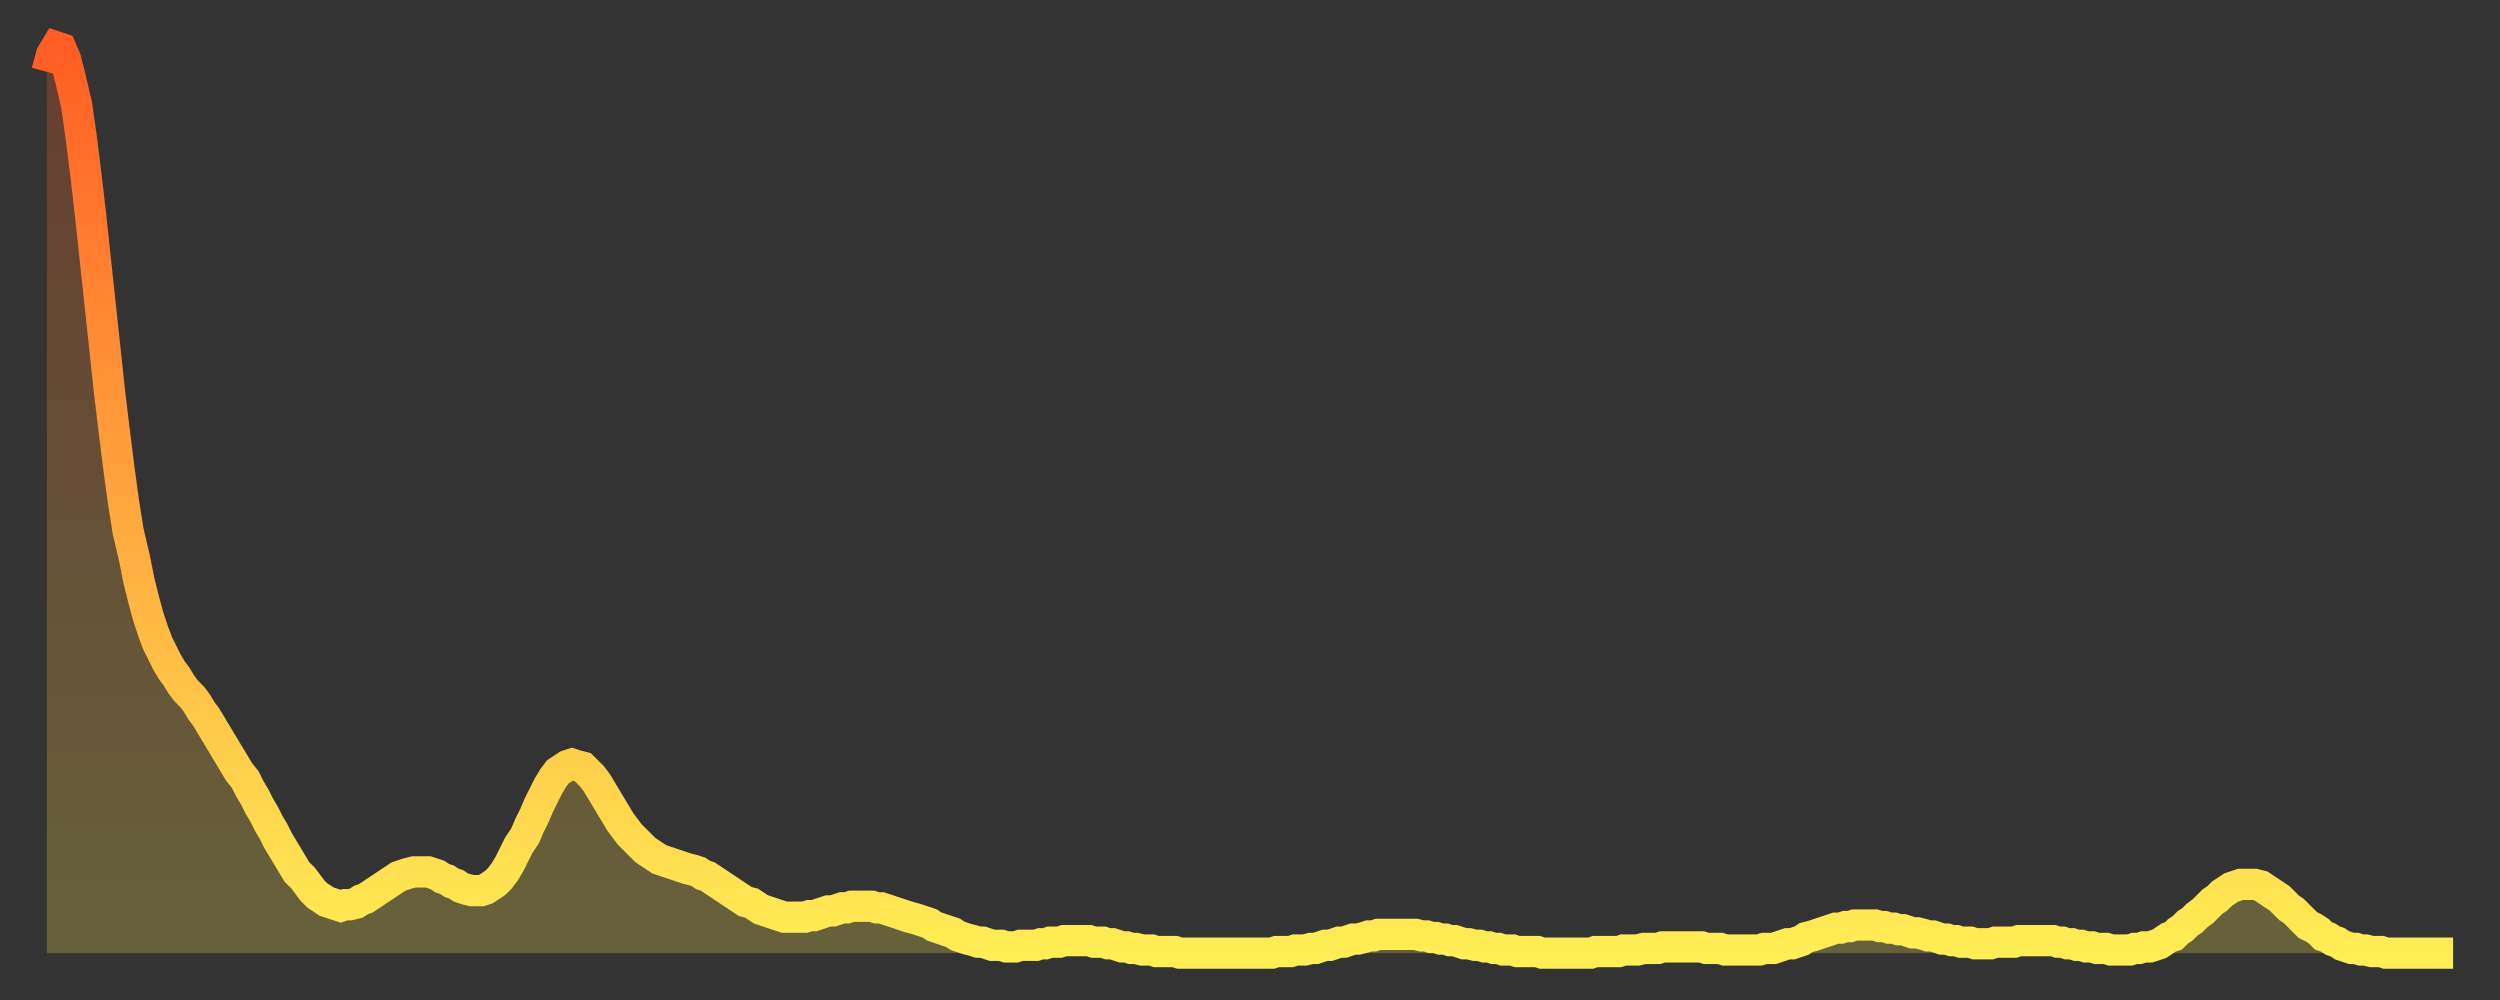
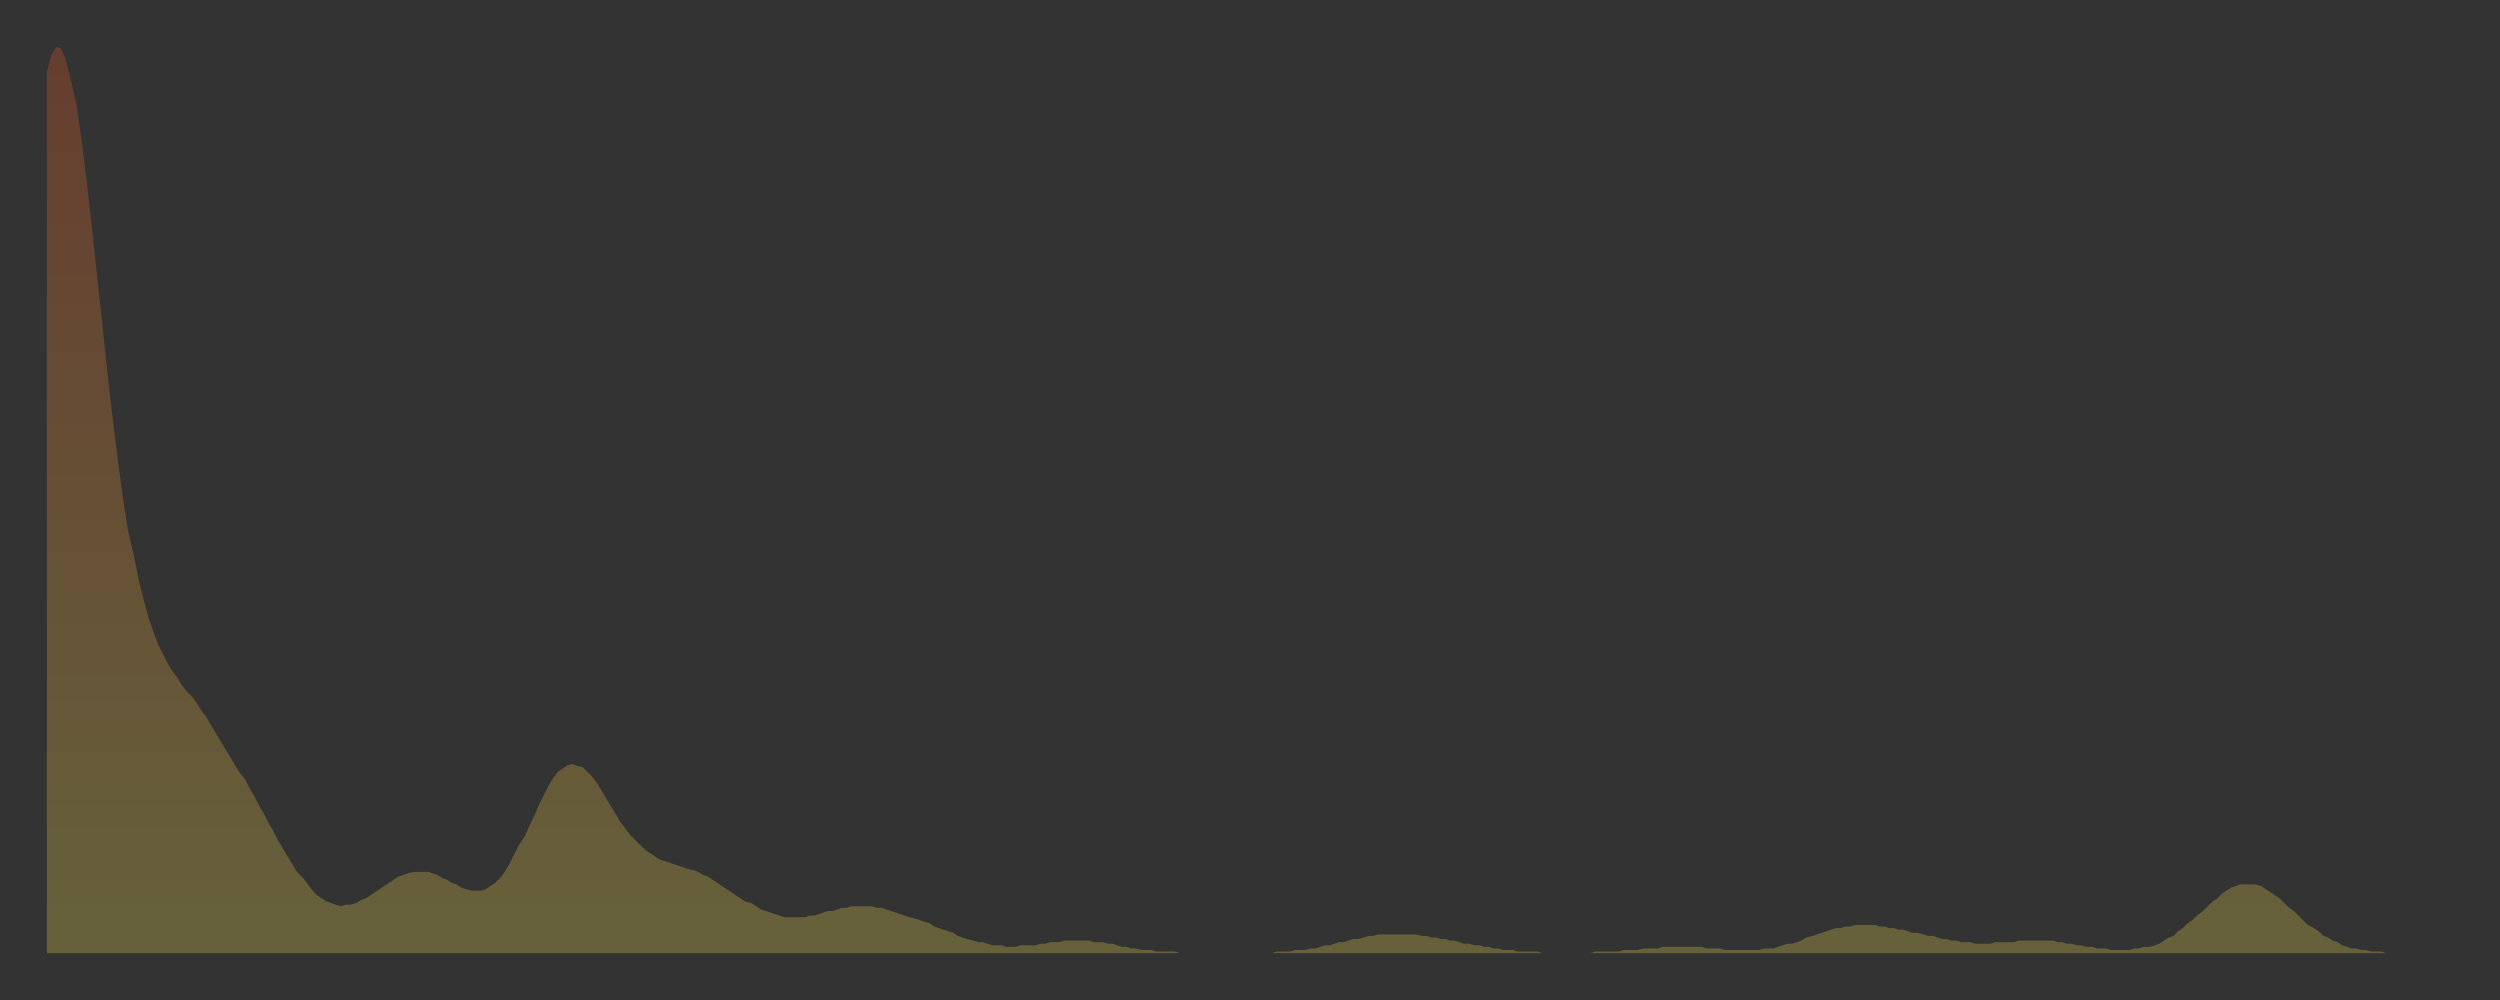
<svg xmlns="http://www.w3.org/2000/svg" baseProfile="full" height="64" version="1.1" width="160">
  <rect width="100%" height="100%" fill="#333333" stroke="none" />
  <defs>
    <linearGradient id="id731326" x1="0" x2="0" y1="0" y2="1">
      <stop offset="0%" stop-color="#ff5d24" />
      <stop offset="50%" stop-color="#ffa63d" />
      <stop offset="100%" stop-color="#ffee55" />
    </linearGradient>
  </defs>
  <g transform="translate(3,3)">
    <g>
-       <path d="M 0.0 1.6 0.3 0.5 0.6 0.0 0.9 0.1 1.2 0.8 1.5 2.0 1.9 3.7 2.2 5.8 2.5 8.2 2.8 10.8 3.1 13.6 3.4 16.4 3.7 19.2 4.0 22.0 4.3 24.5 4.6 26.9 4.9 29.1 5.2 31.0 5.6 32.7 5.9 34.2 6.2 35.4 6.5 36.5 6.8 37.4 7.1 38.2 7.4 38.8 7.7 39.4 8.0 39.9 8.3 40.3 8.6 40.8 8.9 41.2 9.3 41.6 9.6 42.0 9.9 42.5 10.2 42.9 10.5 43.4 10.8 43.9 11.1 44.4 11.4 44.9 11.7 45.4 12.0 45.9 12.3 46.4 12.7 46.9 13.0 47.5 13.3 48.0 13.6 48.6 13.9 49.1 14.2 49.7 14.5 50.2 14.8 50.8 15.1 51.3 15.4 51.8 15.7 52.3 16.0 52.8 16.4 53.2 16.7 53.6 17.0 54.0 17.3 54.3 17.6 54.5 17.9 54.7 18.2 54.8 18.5 54.9 18.8 55.0 19.1 54.9 19.4 54.9 19.8 54.8 20.1 54.6 20.4 54.5 20.7 54.3 21.0 54.1 21.3 53.9 21.6 53.7 21.9 53.5 22.2 53.3 22.5 53.1 22.8 53.0 23.1 52.9 23.5 52.8 23.8 52.8 24.1 52.8 24.4 52.8 24.7 52.9 25.0 53.0 25.3 53.2 25.6 53.3 25.9 53.5 26.2 53.6 26.5 53.8 26.8 53.9 27.2 54.0 27.5 54.0 27.8 54.0 28.1 53.9 28.4 53.7 28.7 53.5 29.0 53.2 29.3 52.8 29.6 52.3 29.9 51.7 30.2 51.1 30.6 50.5 30.9 49.8 31.2 49.2 31.5 48.5 31.8 47.9 32.1 47.3 32.4 46.8 32.7 46.4 33.0 46.2 33.3 46.0 33.6 45.9 33.9 46.0 34.3 46.1 34.6 46.4 34.9 46.7 35.2 47.1 35.5 47.6 35.8 48.1 36.1 48.6 36.4 49.1 36.7 49.6 37.0 50.0 37.3 50.4 37.7 50.8 38.0 51.1 38.3 51.4 38.6 51.6 38.9 51.8 39.2 52.0 39.5 52.1 39.8 52.2 40.1 52.3 40.4 52.4 40.7 52.5 41.0 52.6 41.4 52.7 41.7 52.8 42.0 53.0 42.3 53.1 42.6 53.3 42.9 53.5 43.2 53.7 43.5 53.9 43.8 54.1 44.1 54.3 44.4 54.5 44.7 54.7 45.1 54.8 45.4 55.0 45.7 55.2 46.0 55.3 46.3 55.4 46.6 55.5 46.9 55.6 47.2 55.7 47.5 55.7 47.8 55.7 48.1 55.7 48.5 55.7 48.8 55.6 49.1 55.6 49.4 55.5 49.7 55.4 50.0 55.3 50.3 55.3 50.6 55.2 50.9 55.1 51.2 55.1 51.5 55.0 51.8 55.0 52.2 55.0 52.5 55.0 52.8 55.0 53.1 55.1 53.4 55.1 53.7 55.2 54.0 55.3 54.3 55.4 54.6 55.5 54.9 55.6 55.2 55.7 55.6 55.8 55.9 55.9 56.2 56.0 56.5 56.1 56.8 56.3 57.1 56.4 57.4 56.5 57.7 56.6 58.0 56.7 58.3 56.9 58.6 57.0 58.9 57.1 59.3 57.2 59.6 57.3 59.9 57.3 60.2 57.4 60.5 57.5 60.8 57.5 61.1 57.5 61.4 57.6 61.7 57.6 62.0 57.6 62.3 57.5 62.6 57.5 63.0 57.5 63.3 57.5 63.6 57.4 63.9 57.4 64.2 57.3 64.5 57.3 64.8 57.3 65.1 57.2 65.4 57.2 65.7 57.2 66.0 57.2 66.4 57.2 66.7 57.2 67.0 57.3 67.3 57.3 67.6 57.3 67.9 57.4 68.2 57.4 68.5 57.5 68.8 57.6 69.1 57.6 69.4 57.7 69.7 57.7 70.1 57.8 70.4 57.8 70.7 57.8 71.0 57.9 71.3 57.9 71.6 57.9 71.9 57.9 72.2 57.9 72.5 58.0 72.8 58.0 73.1 58.0 73.5 58.0 73.8 58.0 74.1 58.0 74.4 58.0 74.7 58.0 75.0 58.0 75.3 58.0 75.6 58.0 75.9 58.0 76.2 58.0 76.5 58.0 76.8 58.0 77.2 58.0 77.5 58.0 77.8 58.0 78.1 58.0 78.4 58.0 78.7 57.9 79.0 57.9 79.3 57.9 79.6 57.9 79.9 57.8 80.2 57.8 80.5 57.8 80.9 57.7 81.2 57.7 81.5 57.6 81.8 57.5 82.1 57.5 82.4 57.4 82.7 57.3 83.0 57.3 83.3 57.2 83.6 57.1 83.9 57.1 84.3 57.0 84.6 56.9 84.9 56.9 85.2 56.8 85.5 56.8 85.8 56.8 86.1 56.8 86.4 56.8 86.7 56.8 87.0 56.8 87.3 56.8 87.6 56.8 88.0 56.9 88.3 56.9 88.6 57.0 88.9 57.0 89.2 57.1 89.5 57.1 89.8 57.2 90.1 57.2 90.4 57.3 90.7 57.4 91.0 57.4 91.4 57.5 91.7 57.5 92.0 57.6 92.3 57.6 92.6 57.7 92.9 57.7 93.2 57.8 93.5 57.8 93.8 57.8 94.1 57.9 94.4 57.9 94.7 57.9 95.1 57.9 95.4 57.9 95.7 58.0 96.0 58.0 96.3 58.0 96.6 58.0 96.9 58.0 97.2 58.0 97.5 58.0 97.8 58.0 98.1 58.0 98.4 58.0 98.8 58.0 99.1 57.9 99.4 57.9 99.7 57.9 100.0 57.9 100.3 57.9 100.6 57.9 100.9 57.8 101.2 57.8 101.5 57.8 101.8 57.8 102.2 57.7 102.5 57.7 102.8 57.7 103.1 57.7 103.4 57.6 103.7 57.6 104.0 57.6 104.3 57.6 104.6 57.6 104.9 57.6 105.2 57.6 105.5 57.6 105.9 57.6 106.2 57.7 106.5 57.7 106.8 57.7 107.1 57.7 107.4 57.8 107.7 57.8 108.0 57.8 108.3 57.8 108.6 57.8 108.9 57.8 109.3 57.8 109.6 57.8 109.9 57.7 110.2 57.7 110.5 57.7 110.8 57.6 111.1 57.5 111.4 57.4 111.7 57.4 112.0 57.3 112.3 57.2 112.6 57.0 113.0 56.9 113.3 56.8 113.6 56.7 113.9 56.6 114.2 56.5 114.5 56.4 114.8 56.4 115.1 56.3 115.4 56.3 115.7 56.2 116.0 56.2 116.3 56.2 116.7 56.2 117.0 56.2 117.3 56.3 117.6 56.3 117.9 56.4 118.2 56.4 118.5 56.5 118.8 56.5 119.1 56.6 119.4 56.7 119.7 56.7 120.1 56.8 120.4 56.9 120.7 56.9 121.0 57.0 121.3 57.1 121.6 57.1 121.9 57.2 122.2 57.2 122.5 57.3 122.8 57.3 123.1 57.3 123.4 57.4 123.8 57.4 124.1 57.4 124.4 57.4 124.7 57.3 125.0 57.3 125.3 57.3 125.6 57.3 125.9 57.3 126.2 57.2 126.5 57.2 126.8 57.2 127.2 57.2 127.5 57.2 127.8 57.2 128.1 57.2 128.4 57.2 128.7 57.3 129.0 57.3 129.3 57.4 129.6 57.4 129.9 57.5 130.2 57.5 130.5 57.6 130.9 57.6 131.2 57.7 131.5 57.7 131.8 57.7 132.1 57.8 132.4 57.8 132.7 57.8 133.0 57.8 133.3 57.8 133.6 57.7 133.9 57.7 134.2 57.6 134.6 57.6 134.9 57.5 135.2 57.4 135.5 57.2 135.8 57.0 136.1 56.9 136.4 56.6 136.7 56.4 137.0 56.1 137.3 55.9 137.6 55.6 138.0 55.3 138.3 55.0 138.6 54.7 138.9 54.5 139.2 54.2 139.5 54.0 139.8 53.8 140.1 53.7 140.4 53.6 140.7 53.6 141.0 53.6 141.3 53.6 141.7 53.7 142.0 53.9 142.3 54.1 142.6 54.3 142.9 54.5 143.2 54.8 143.5 55.1 143.8 55.3 144.1 55.6 144.4 55.9 144.7 56.2 145.1 56.4 145.4 56.6 145.7 56.9 146.0 57.0 146.3 57.2 146.6 57.3 146.9 57.5 147.2 57.6 147.5 57.7 147.8 57.7 148.1 57.8 148.4 57.8 148.8 57.9 149.1 57.9 149.4 57.9 149.7 58.0 150.0 58.0 150.3 58.0 150.6 58.0 150.9 58.0 151.2 58.0 151.5 58.0 151.8 58.0 152.1 58.0 152.5 58.0 152.8 58.0 153.1 58.0 153.4 58.0 153.7 58.0 154.0 58.0" fill="none" id="graph-curve" opacity="1" stroke="url(#id731326)" stroke-width="2" />
      <path d="M 0 58 L 0.0 1.6 0.3 0.5 0.6 0.0 0.9 0.1 1.2 0.8 1.5 2.0 1.9 3.7 2.2 5.8 2.5 8.2 2.8 10.8 3.1 13.6 3.4 16.4 3.7 19.2 4.0 22.0 4.3 24.5 4.6 26.9 4.9 29.1 5.2 31.0 5.6 32.7 5.9 34.2 6.2 35.4 6.5 36.5 6.8 37.4 7.1 38.2 7.4 38.8 7.7 39.4 8.0 39.9 8.3 40.3 8.6 40.8 8.9 41.2 9.3 41.6 9.6 42.0 9.9 42.5 10.2 42.9 10.5 43.4 10.8 43.9 11.1 44.4 11.4 44.9 11.7 45.4 12.0 45.9 12.3 46.4 12.7 46.9 13.0 47.5 13.3 48.0 13.6 48.6 13.9 49.1 14.2 49.7 14.5 50.2 14.8 50.8 15.1 51.3 15.4 51.8 15.7 52.3 16.0 52.8 16.4 53.2 16.7 53.6 17.0 54.0 17.3 54.3 17.6 54.5 17.9 54.7 18.2 54.8 18.5 54.9 18.8 55.0 19.1 54.9 19.4 54.9 19.8 54.8 20.1 54.6 20.4 54.5 20.7 54.3 21.0 54.1 21.3 53.9 21.6 53.7 21.9 53.5 22.2 53.3 22.5 53.1 22.8 53.0 23.1 52.9 23.5 52.8 23.8 52.8 24.1 52.8 24.4 52.8 24.7 52.9 25.0 53.0 25.3 53.2 25.6 53.3 25.9 53.5 26.2 53.6 26.5 53.8 26.8 53.9 27.2 54.0 27.5 54.0 27.8 54.0 28.1 53.9 28.4 53.7 28.7 53.5 29.0 53.2 29.3 52.8 29.6 52.3 29.9 51.7 30.2 51.1 30.6 50.5 30.9 49.8 31.2 49.2 31.5 48.5 31.8 47.9 32.1 47.3 32.4 46.8 32.7 46.4 33.0 46.2 33.3 46.0 33.6 45.9 33.9 46.0 34.3 46.1 34.6 46.4 34.9 46.7 35.2 47.1 35.5 47.6 35.8 48.1 36.1 48.6 36.4 49.1 36.7 49.6 37.0 50.0 37.3 50.4 37.7 50.8 38.0 51.1 38.3 51.4 38.6 51.6 38.9 51.8 39.2 52.0 39.5 52.1 39.8 52.2 40.1 52.3 40.4 52.4 40.7 52.5 41.0 52.6 41.4 52.7 41.7 52.8 42.0 53.0 42.3 53.1 42.6 53.3 42.9 53.5 43.2 53.7 43.5 53.9 43.8 54.1 44.1 54.3 44.4 54.5 44.7 54.7 45.1 54.8 45.4 55.0 45.7 55.2 46.0 55.3 46.3 55.4 46.6 55.5 46.9 55.6 47.2 55.7 47.5 55.7 47.8 55.7 48.1 55.7 48.5 55.7 48.8 55.6 49.1 55.6 49.4 55.5 49.7 55.4 50.0 55.3 50.3 55.3 50.6 55.2 50.9 55.1 51.2 55.1 51.5 55.0 51.8 55.0 52.2 55.0 52.5 55.0 52.8 55.0 53.1 55.1 53.4 55.1 53.7 55.2 54.0 55.3 54.3 55.4 54.6 55.5 54.9 55.6 55.2 55.7 55.6 55.8 55.9 55.9 56.2 56.0 56.5 56.1 56.8 56.3 57.1 56.4 57.4 56.5 57.7 56.6 58.0 56.7 58.3 56.9 58.6 57.0 58.9 57.1 59.3 57.2 59.6 57.3 59.9 57.3 60.2 57.4 60.5 57.5 60.8 57.5 61.1 57.5 61.4 57.6 61.7 57.6 62.0 57.6 62.3 57.5 62.6 57.5 63.0 57.5 63.3 57.5 63.6 57.4 63.9 57.4 64.2 57.3 64.5 57.3 64.8 57.3 65.1 57.2 65.4 57.2 65.7 57.2 66.0 57.2 66.4 57.2 66.7 57.2 67.0 57.3 67.3 57.3 67.6 57.3 67.9 57.4 68.2 57.4 68.5 57.5 68.8 57.6 69.1 57.6 69.4 57.7 69.7 57.7 70.1 57.8 70.4 57.8 70.7 57.8 71.0 57.9 71.3 57.9 71.6 57.9 71.9 57.9 72.2 57.9 72.5 58.0 72.8 58.0 73.1 58.0 73.5 58.0 73.8 58.0 74.1 58.0 74.4 58.0 74.7 58.0 75.0 58.0 75.3 58.0 75.6 58.0 75.9 58.0 76.2 58.0 76.5 58.0 76.8 58.0 77.2 58.0 77.5 58.0 77.8 58.0 78.1 58.0 78.4 58.0 78.7 57.9 79.0 57.9 79.3 57.9 79.6 57.9 79.9 57.8 80.2 57.8 80.5 57.8 80.9 57.7 81.2 57.7 81.5 57.6 81.8 57.5 82.1 57.5 82.4 57.4 82.7 57.3 83.0 57.3 83.3 57.2 83.6 57.1 83.9 57.1 84.3 57.0 84.6 56.9 84.9 56.9 85.2 56.8 85.5 56.8 85.8 56.8 86.1 56.8 86.4 56.8 86.7 56.8 87.0 56.8 87.3 56.8 87.6 56.8 88.0 56.9 88.3 56.9 88.6 57.0 88.9 57.0 89.2 57.1 89.5 57.1 89.8 57.2 90.1 57.2 90.4 57.3 90.7 57.4 91.0 57.4 91.4 57.5 91.7 57.5 92.0 57.6 92.3 57.6 92.6 57.7 92.9 57.7 93.2 57.8 93.5 57.8 93.8 57.8 94.1 57.9 94.4 57.9 94.7 57.9 95.1 57.9 95.4 57.9 95.7 58.0 96.0 58.0 96.3 58.0 96.6 58.0 96.9 58.0 97.2 58.0 97.5 58.0 97.8 58.0 98.1 58.0 98.4 58.0 98.8 58.0 99.1 57.9 99.4 57.9 99.7 57.9 100.0 57.9 100.3 57.9 100.6 57.9 100.9 57.8 101.2 57.8 101.5 57.8 101.8 57.8 102.2 57.7 102.5 57.7 102.8 57.7 103.1 57.7 103.4 57.6 103.7 57.6 104.0 57.6 104.3 57.6 104.6 57.6 104.9 57.6 105.2 57.6 105.5 57.6 105.9 57.6 106.2 57.7 106.5 57.7 106.8 57.7 107.1 57.7 107.4 57.8 107.7 57.8 108.0 57.8 108.3 57.8 108.6 57.8 108.9 57.8 109.3 57.8 109.6 57.8 109.9 57.7 110.2 57.7 110.5 57.7 110.8 57.6 111.1 57.5 111.4 57.4 111.7 57.4 112.0 57.3 112.3 57.2 112.6 57.0 113.0 56.9 113.3 56.8 113.6 56.7 113.9 56.6 114.2 56.5 114.5 56.4 114.8 56.4 115.1 56.3 115.4 56.3 115.7 56.2 116.0 56.2 116.3 56.2 116.7 56.2 117.0 56.2 117.3 56.3 117.6 56.3 117.9 56.4 118.2 56.4 118.5 56.5 118.8 56.5 119.1 56.6 119.4 56.7 119.7 56.7 120.1 56.8 120.4 56.9 120.7 56.9 121.0 57.0 121.3 57.1 121.6 57.1 121.9 57.2 122.2 57.2 122.5 57.3 122.8 57.3 123.1 57.3 123.4 57.4 123.8 57.4 124.1 57.4 124.4 57.4 124.7 57.3 125.0 57.3 125.3 57.3 125.6 57.3 125.9 57.3 126.2 57.2 126.5 57.2 126.8 57.2 127.2 57.2 127.5 57.2 127.8 57.2 128.1 57.2 128.4 57.2 128.7 57.3 129.0 57.3 129.3 57.4 129.6 57.4 129.9 57.5 130.2 57.5 130.5 57.6 130.9 57.6 131.2 57.7 131.5 57.7 131.8 57.7 132.1 57.8 132.4 57.8 132.7 57.8 133.0 57.8 133.3 57.8 133.6 57.7 133.9 57.7 134.2 57.6 134.6 57.6 134.9 57.5 135.2 57.4 135.5 57.2 135.8 57.0 136.1 56.9 136.4 56.6 136.7 56.4 137.0 56.1 137.3 55.9 137.6 55.6 138.0 55.3 138.3 55.0 138.6 54.7 138.9 54.5 139.2 54.2 139.5 54.0 139.8 53.8 140.1 53.7 140.4 53.6 140.7 53.6 141.0 53.6 141.3 53.6 141.7 53.7 142.0 53.9 142.3 54.1 142.6 54.3 142.9 54.5 143.2 54.8 143.5 55.1 143.8 55.3 144.1 55.6 144.4 55.9 144.7 56.2 145.1 56.4 145.4 56.6 145.7 56.9 146.0 57.0 146.3 57.2 146.6 57.3 146.9 57.5 147.2 57.6 147.5 57.7 147.8 57.7 148.1 57.8 148.4 57.8 148.8 57.9 149.1 57.9 149.4 57.9 149.7 58.0 150.0 58.0 150.3 58.0 150.6 58.0 150.9 58.0 151.2 58.0 151.5 58.0 151.8 58.0 152.1 58.0 152.5 58.0 152.8 58.0 153.1 58.0 153.4 58.0 153.7 58.0 154.0 58.0 154 58" fill="url(#id731326)" fill-opacity=".25" id="graph-shadow" />
    </g>
  </g>
</svg>